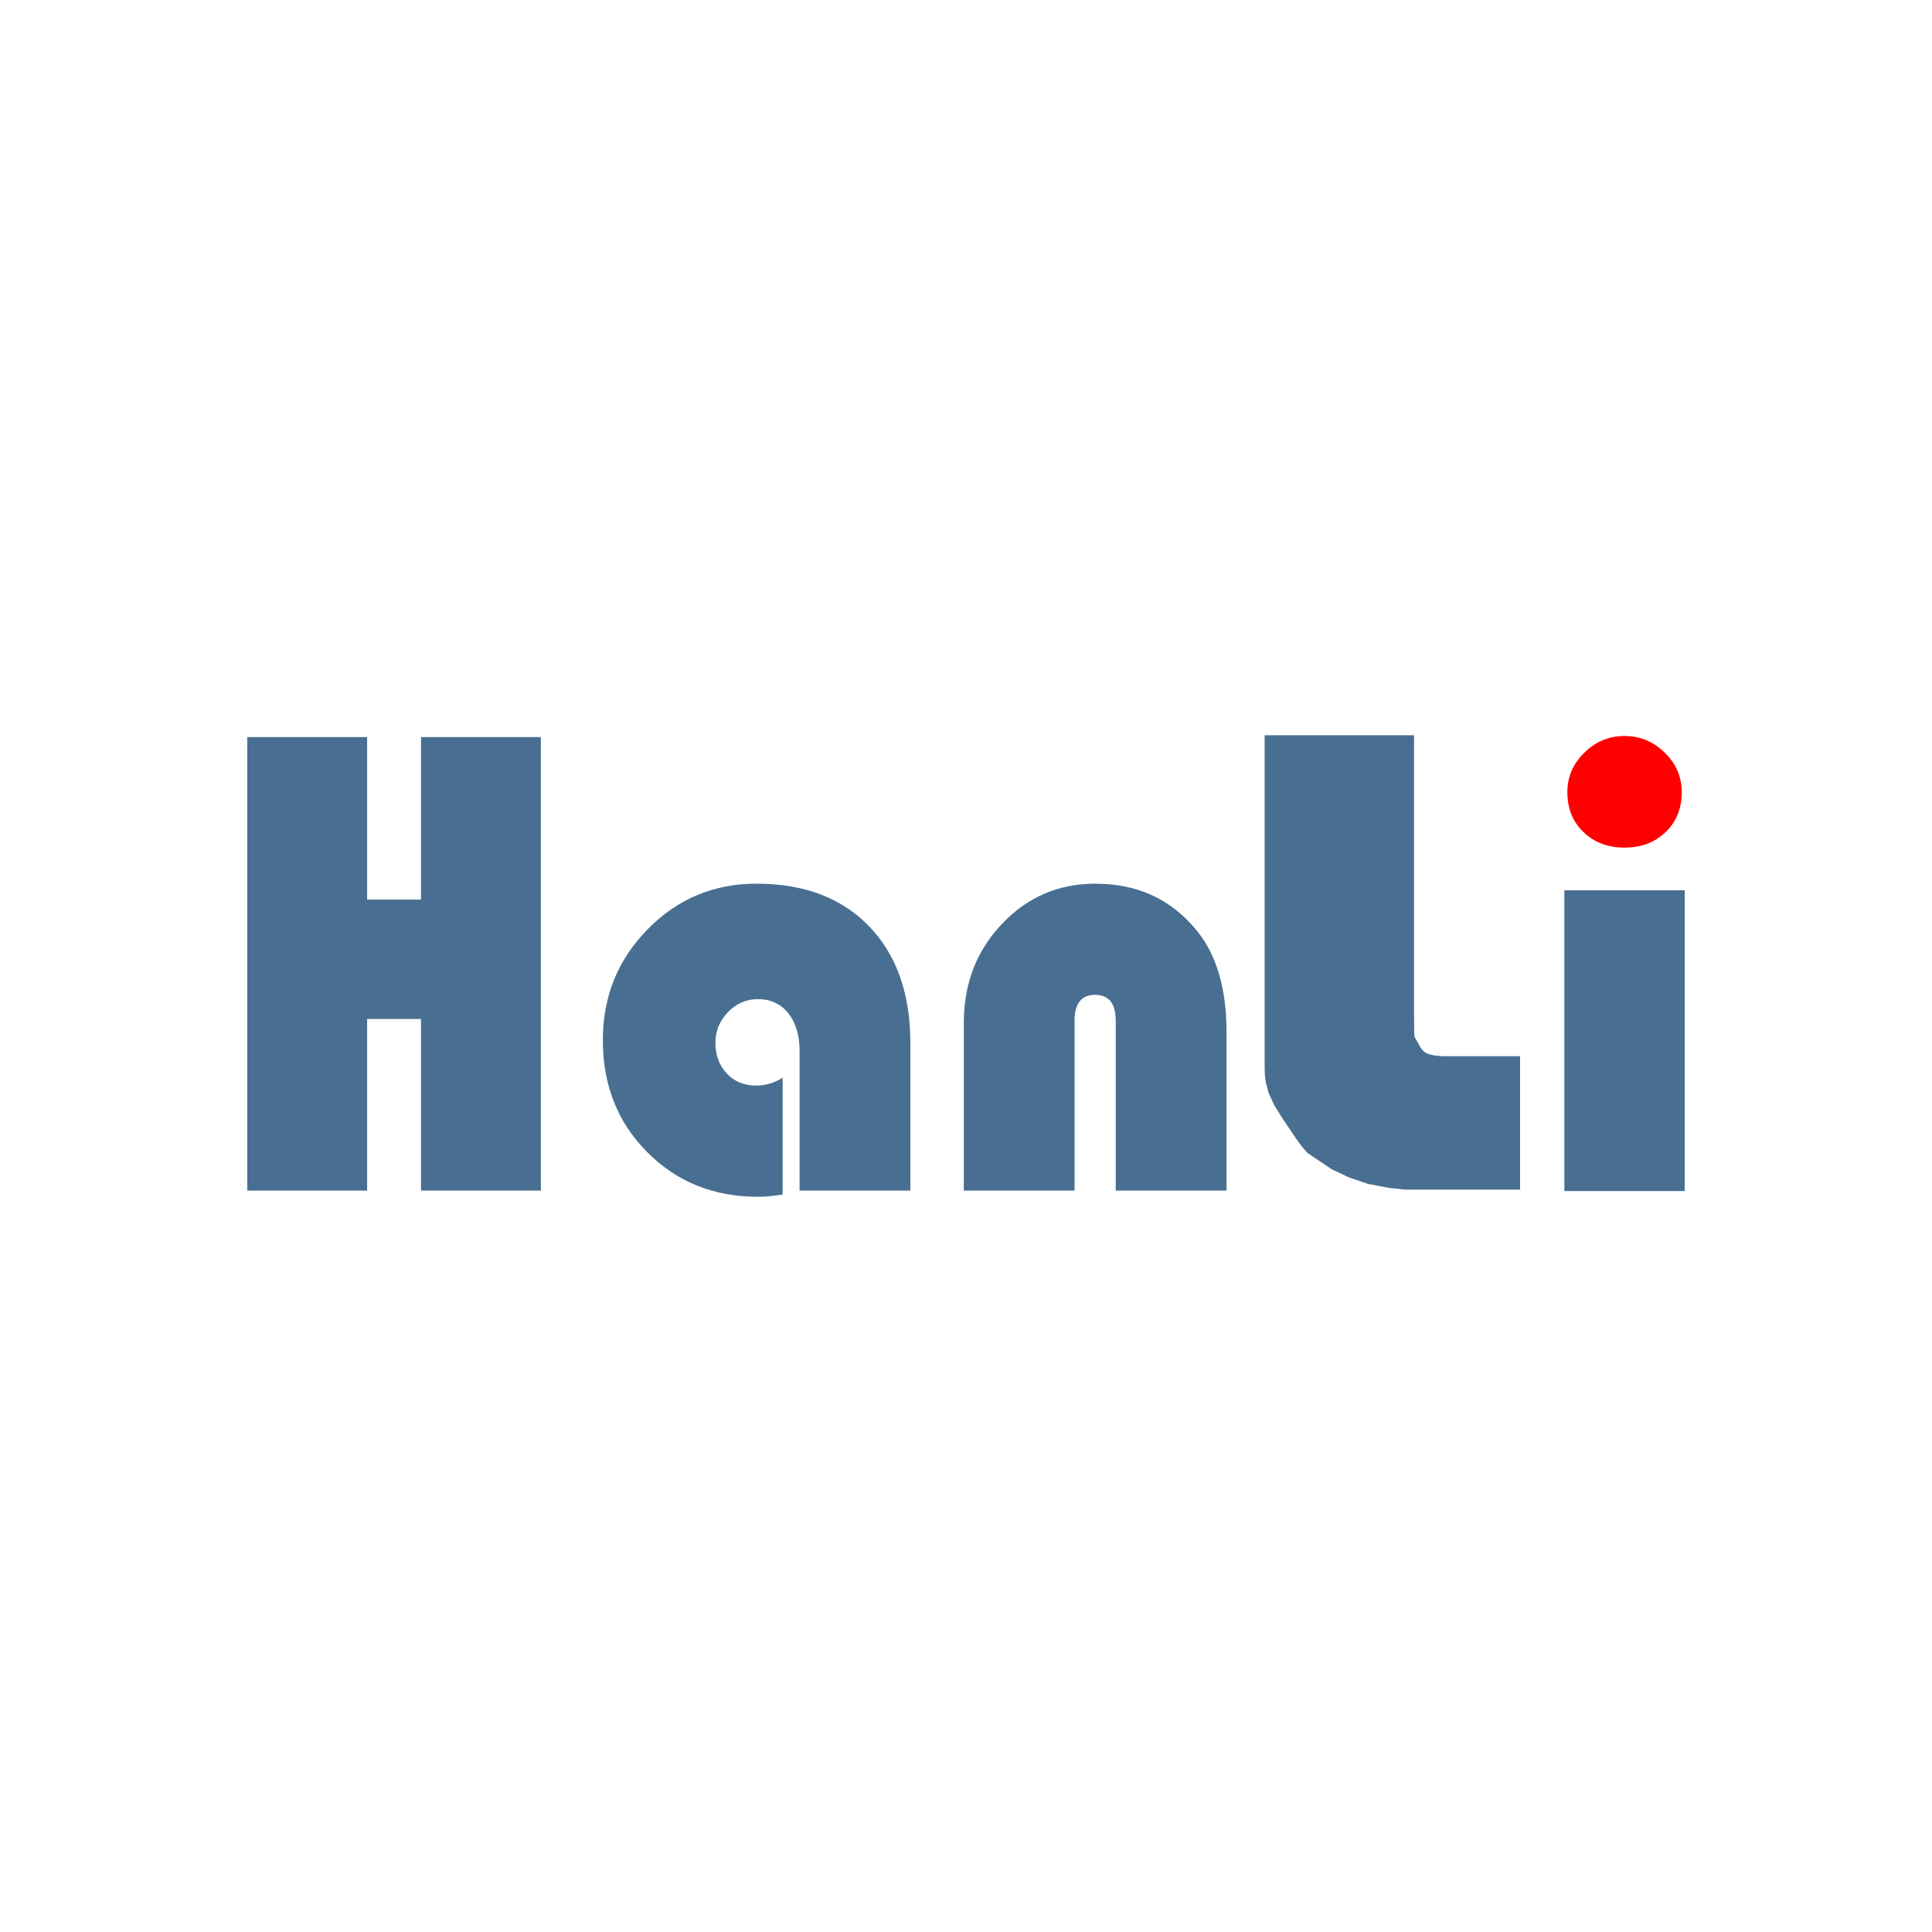
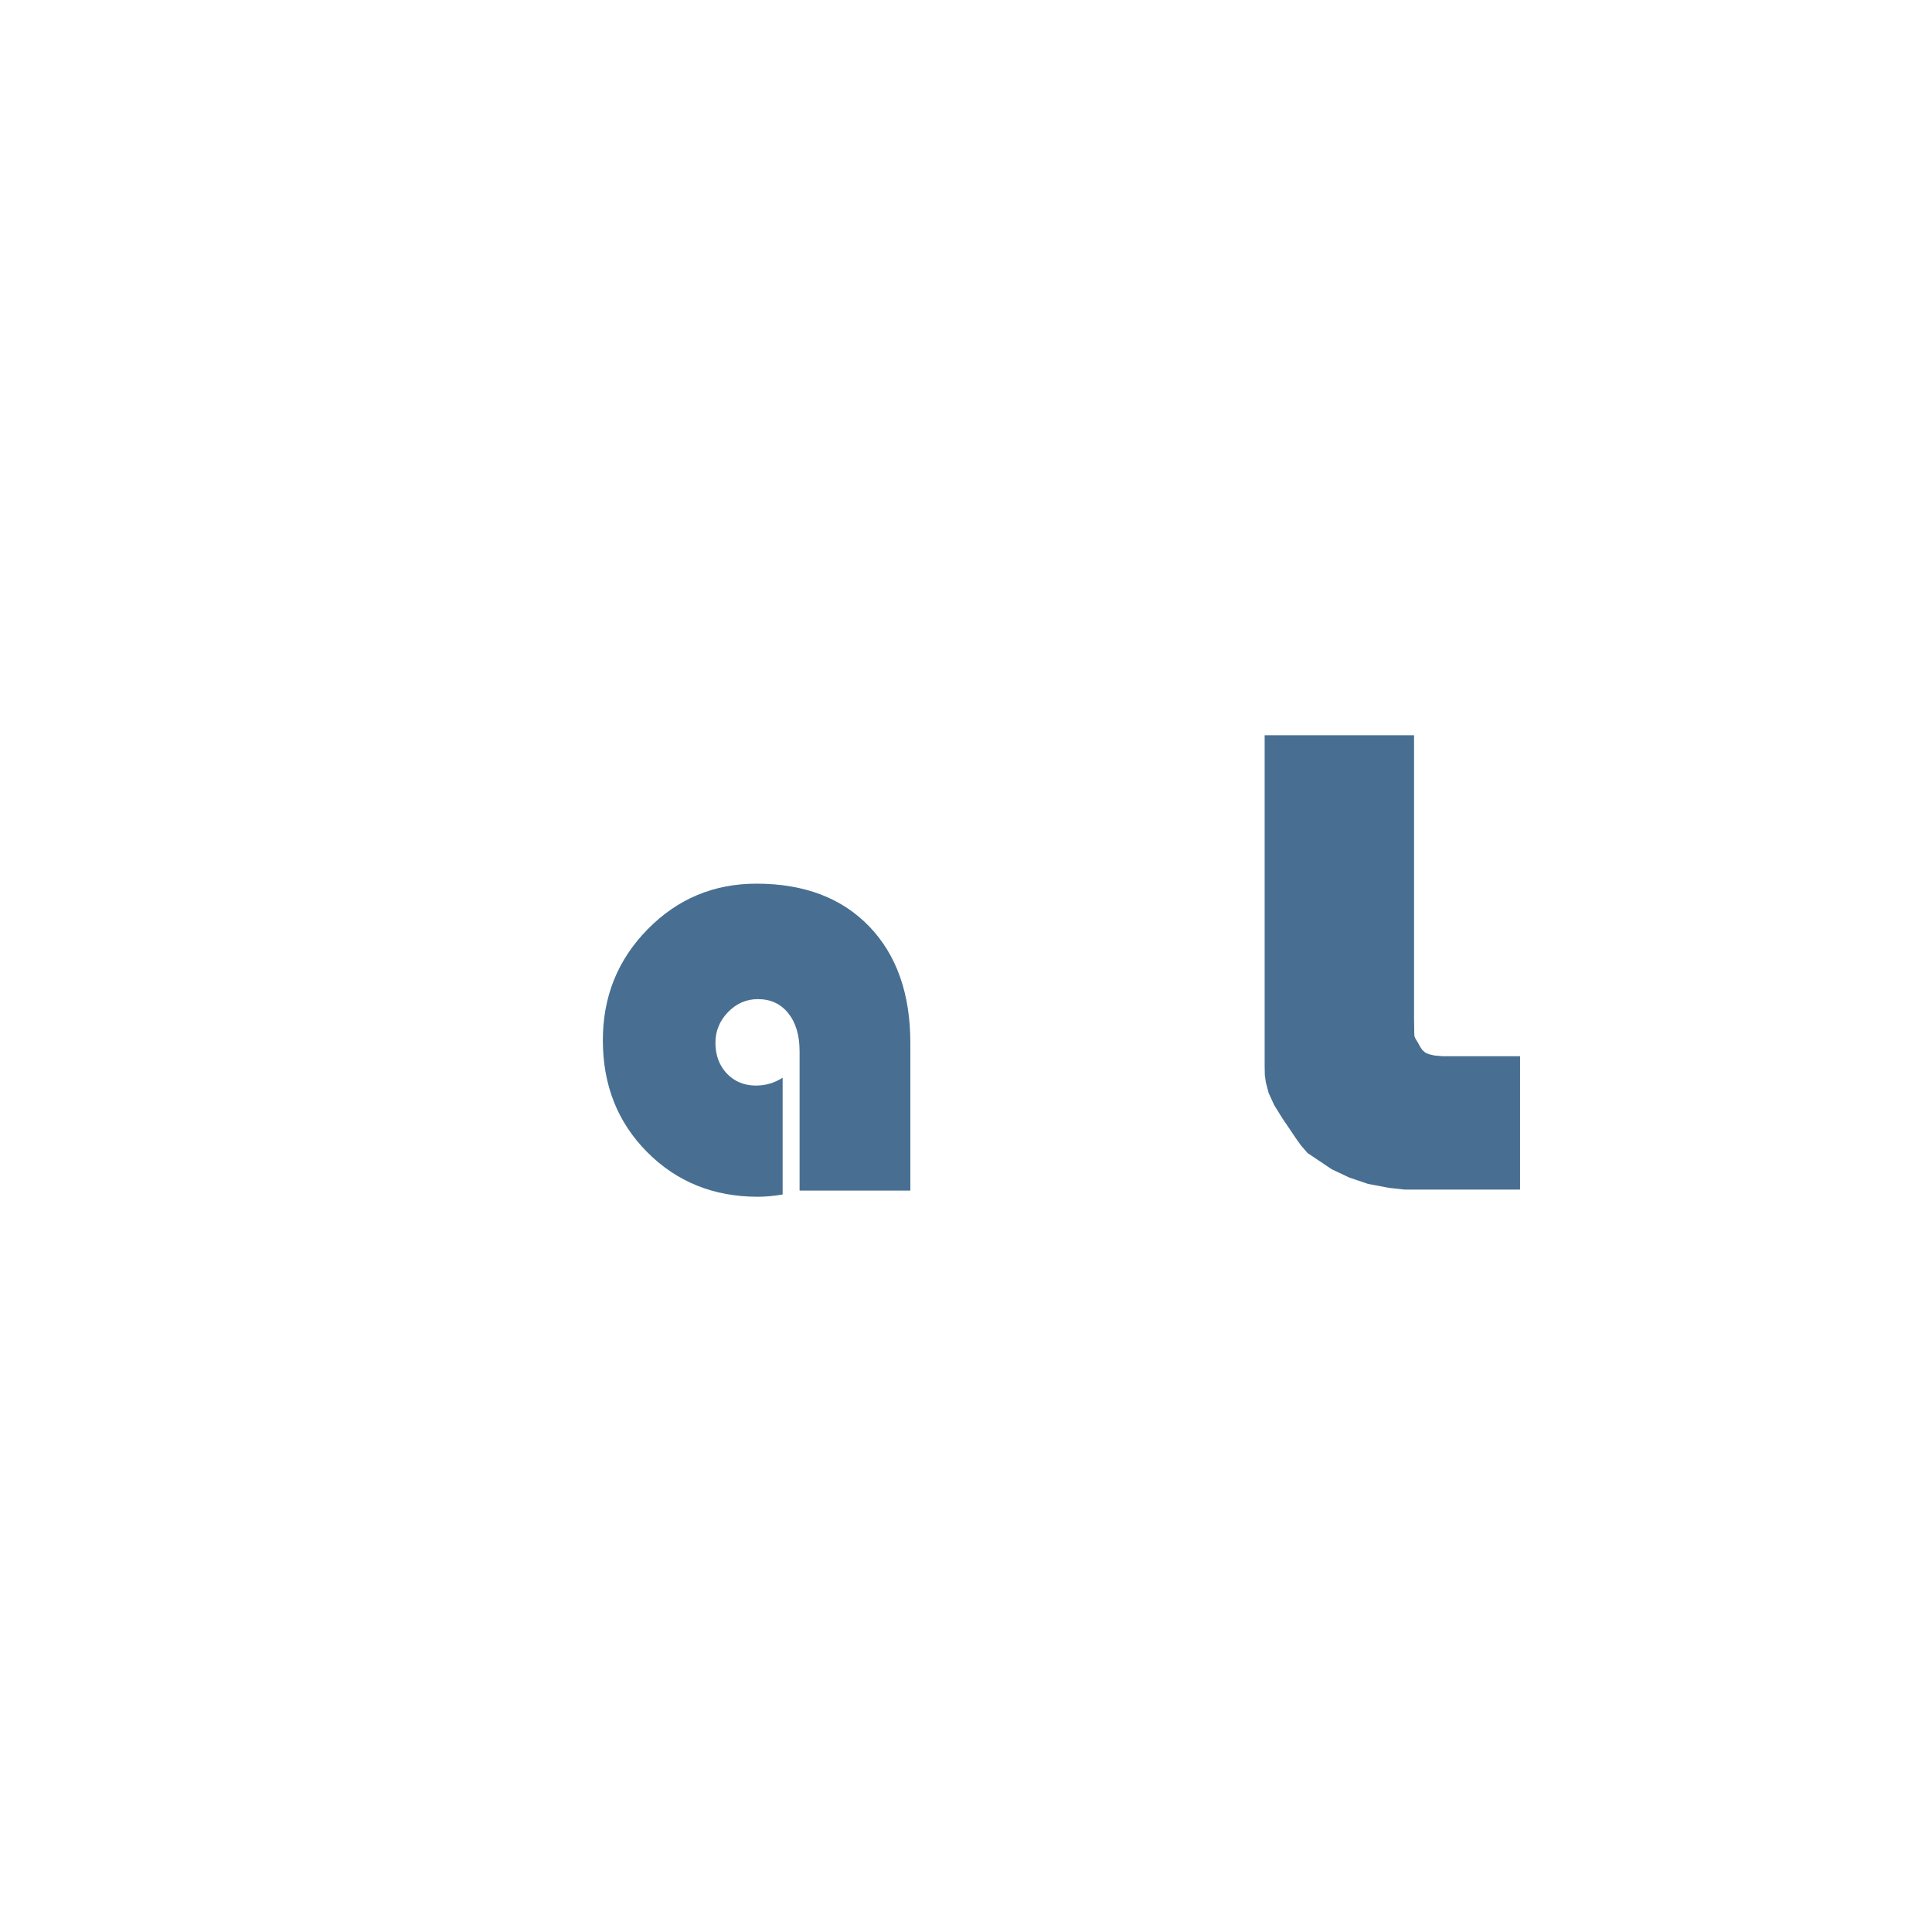
<svg xmlns="http://www.w3.org/2000/svg" xml:space="preserve" width="1in" height="1in" style="shape-rendering:geometricPrecision; text-rendering:geometricPrecision; image-rendering:optimizeQuality; fill-rule:evenodd; clip-rule:evenodd" viewBox="0 0 999.99 999.99">
  <defs>
    <style type="text/css"> .fil1 {fill:#486F91} .fil2 {fill:red} .fil0 {fill:white} </style>
  </defs>
  <g id="Layer_x0020_1">
-     <rect class="fil0" x="-90.56" y="-90.56" width="1181.1" height="1181.1" />
    <g id="_2374502735120">
      <path class="fil1" d="M405.09 557.85l0 60.41c-4.7,0.8 -8.98,1.17 -12.85,1.17 -22.92,0 -41.98,-7.72 -57.28,-23.12 -15.3,-15.39 -22.93,-34.68 -22.93,-57.9 0,-22.59 7.73,-41.71 23.19,-57.43 15.41,-15.71 34.2,-23.6 56.34,-23.6 24.65,0 44.07,7.35 58.33,22.11 14.2,14.76 21.3,34.89 21.3,60.41l0 76.33 -57.33 0 0 -72.13c0,-8.2 -1.93,-14.76 -5.85,-19.66 -3.87,-4.85 -9.14,-7.3 -15.72,-7.3 -5.95,0 -11.12,2.24 -15.46,6.71 -4.33,4.48 -6.53,9.75 -6.53,15.87 0,6.44 1.98,11.78 5.9,15.93 3.96,4.15 8.98,6.23 15.04,6.23 4.96,0 9.61,-1.33 13.84,-4.05z" />
-       <path class="fil1" d="M634.82 616.24l-57.33 0 0 -87.89c0,-8.95 -3.55,-13.43 -10.7,-13.43 -7.05,0 -10.6,4.48 -10.6,13.43l0 87.89 -57.33 0 0 -86.83c0,-20.24 6.58,-37.34 19.74,-51.19 13.16,-13.9 29.24,-20.83 48.35,-20.83 21.77,0 39.26,8.05 52.43,24.19 10.29,12.57 15.46,30.1 15.46,52.52l0 82.14z" />
-       <path class="fil2" d="M840.85 380.95c8.04,0 14.94,2.86 20.82,8.64 5.88,5.72 8.79,12.54 8.79,20.41 0,8.36 -2.75,15.3 -8.3,20.63 -5.56,5.39 -12.62,8.09 -21.31,8.09 -8.63,0 -15.75,-2.69 -21.3,-8.09 -5.56,-5.33 -8.3,-12.27 -8.3,-20.63 0,-7.87 2.91,-14.69 8.79,-20.41 5.88,-5.78 12.78,-8.64 20.81,-8.64z" />
-       <polygon class="fil1" points="872,460.82 872,616.48 809.7,616.48 809.7,460.82 " />
      <polygon class="fil1" points="673.39,592.89 676.78,596.81 682.93,600.92 689.26,605.19 698.35,609.48 708.07,612.78 718.86,614.82 727.06,615.72 732.98,615.72 786.77,615.72 786.77,546.68 746.68,546.68 742.5,546.33 739.49,545.61 737.76,544.85 736.23,543.52 735.06,541.79 733.94,539.7 732.72,537.76 732.11,536.33 732,534.6 731.98,531.59 731.91,527.54 731.91,380.56 654.57,380.56 654.57,551.69 654.67,556.43 655.2,560.26 656.63,565.7 659.48,571.94 663.85,578.98 666.88,583.44 670.72,589.15 " />
-       <polygon class="fil1" points="127.99,616.24 127.99,381.51 190.02,381.51 190.02,465.61 217.91,465.61 217.91,381.51 279.94,381.51 279.94,616.24 217.91,616.24 217.91,527.43 190.02,527.43 190.02,616.24 " />
    </g>
  </g>
</svg>